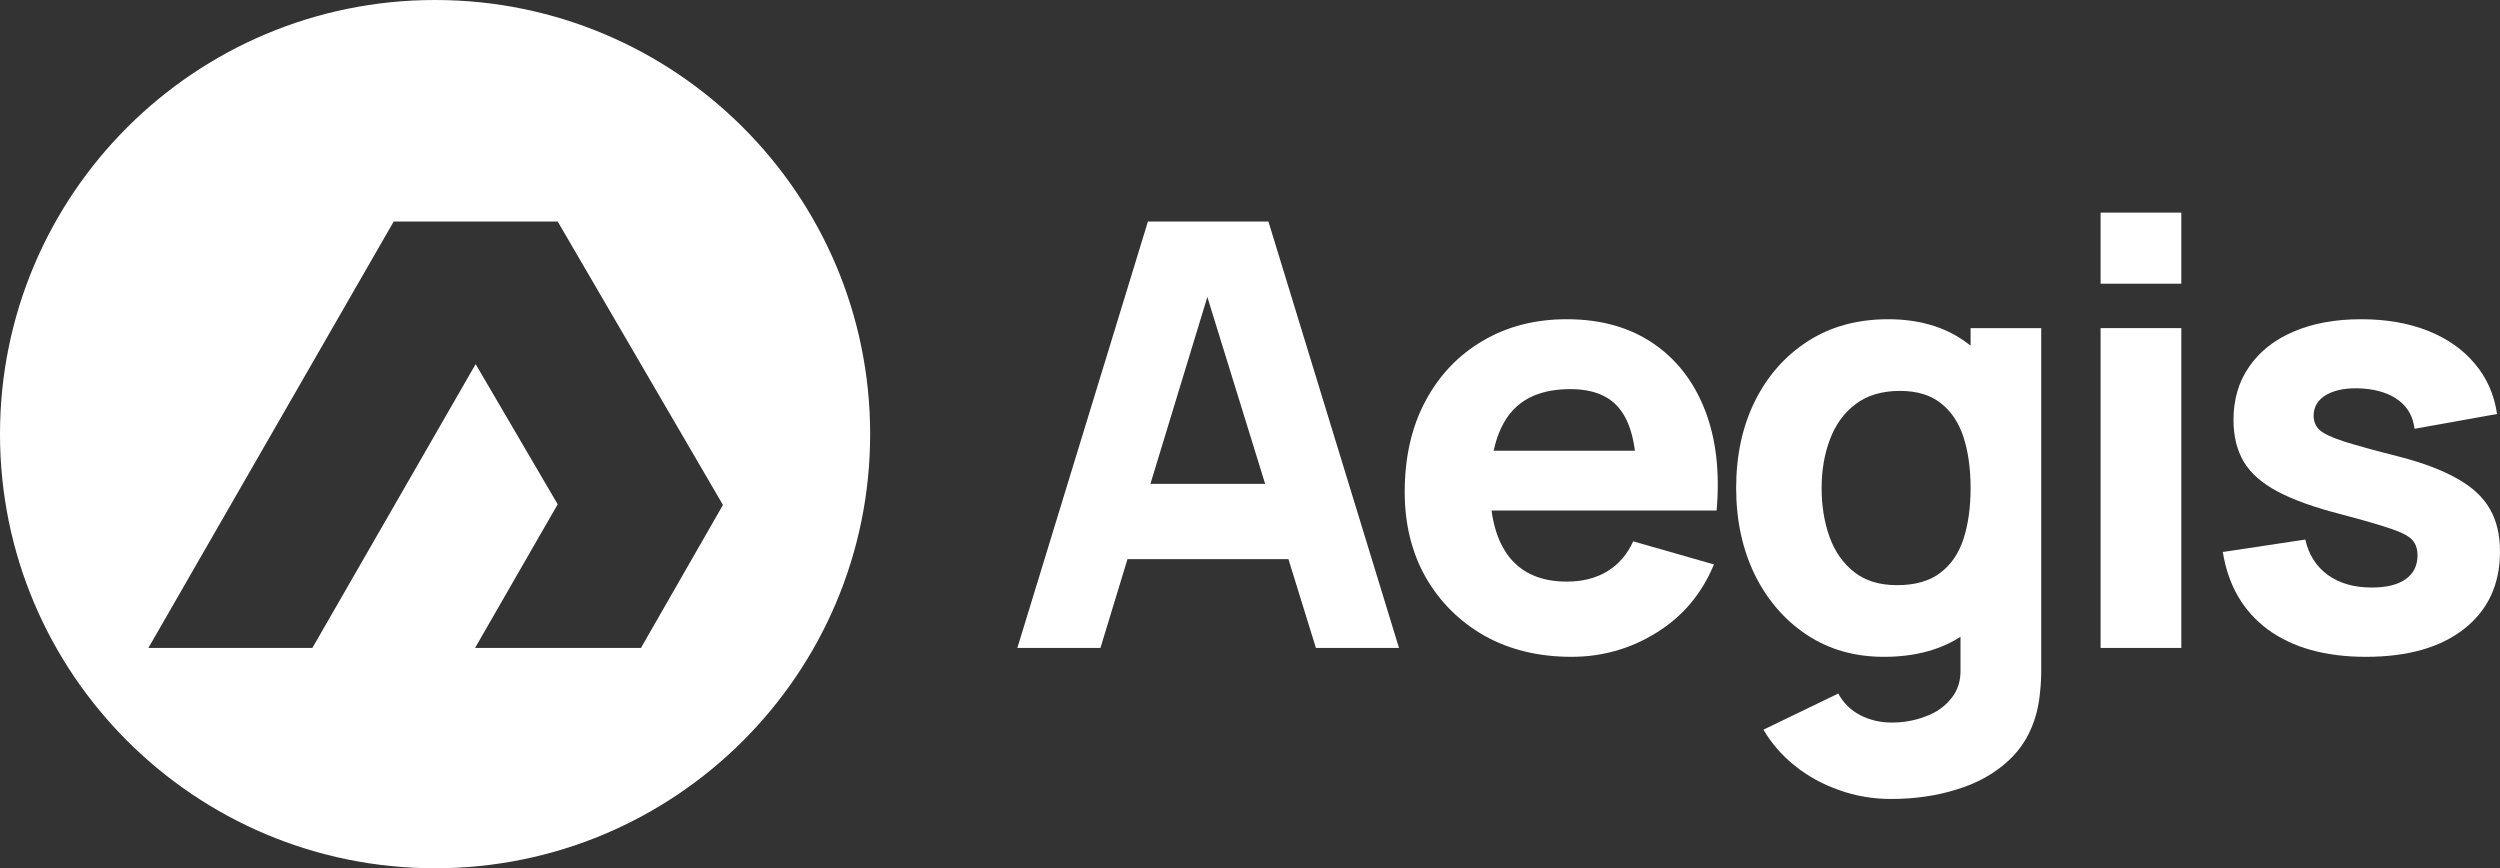
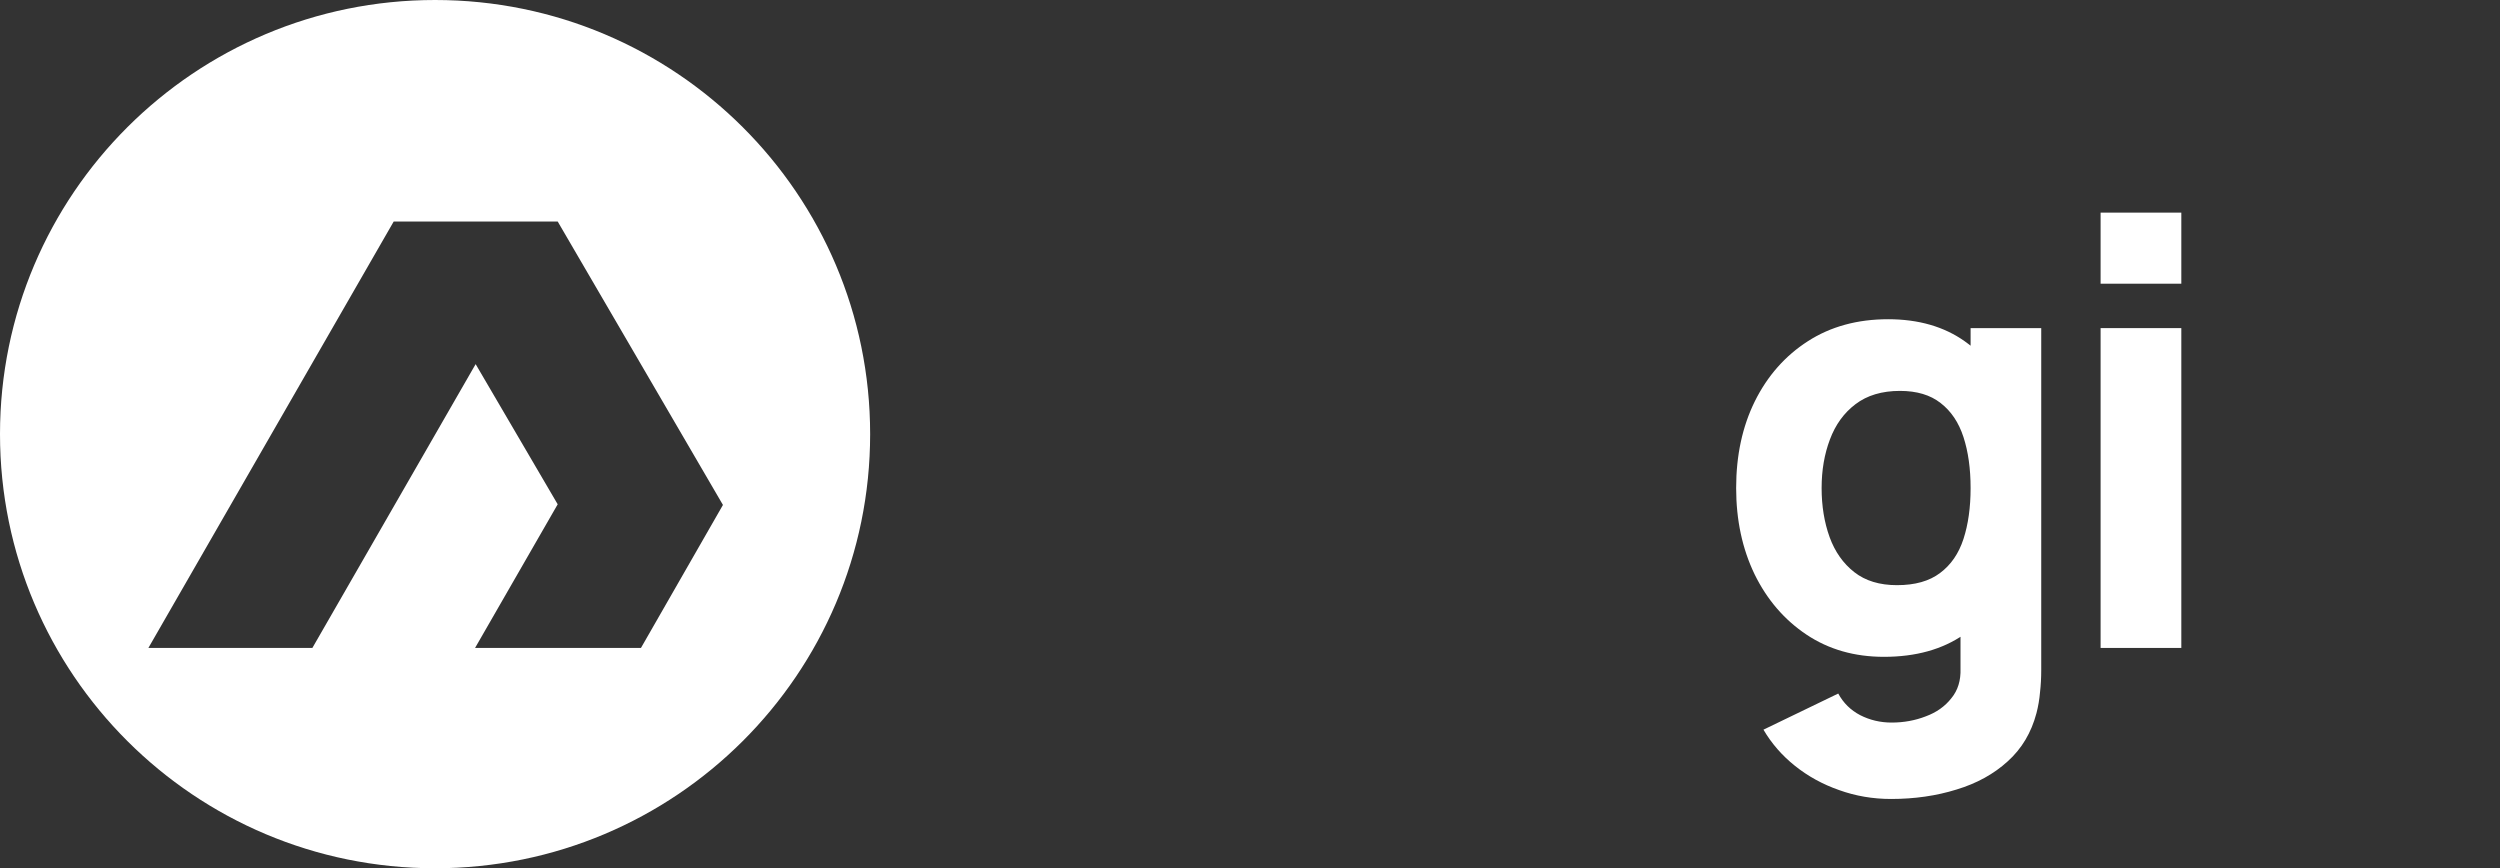
<svg xmlns="http://www.w3.org/2000/svg" width="501" height="174" viewBox="0 0 501 174" fill="none">
  <rect x="0" y="0" width="501" height="174" fill="#333333" stroke="none" />
-   <path d="M203.876 129.847L230.045 44.39H254.191L280.36 129.847H263.707L240.393 54.479H243.486L220.529 129.847H203.876ZM219.577 112.044V96.97H264.777V112.044H219.577Z" fill="white" />
-   <path d="M314.928 131.628C308.346 131.628 302.537 130.223 297.502 127.414C292.506 124.565 288.581 120.668 285.726 115.723C282.911 110.738 281.504 105.041 281.504 98.632C281.504 91.629 282.891 85.536 285.667 80.353C288.442 75.171 292.268 71.155 297.145 68.306C302.022 65.418 307.632 63.974 313.976 63.974C320.717 63.974 326.446 65.557 331.164 68.722C335.882 71.887 339.372 76.338 341.632 82.074C343.892 87.811 344.685 94.557 344.01 102.311H328.012V96.376C328.012 89.849 326.961 85.16 324.86 82.312C322.798 79.424 319.408 77.98 314.69 77.98C309.179 77.98 305.115 79.661 302.498 83.024C299.921 86.347 298.632 91.273 298.632 97.801C298.632 103.775 299.921 108.404 302.498 111.688C305.115 114.932 308.941 116.554 313.976 116.554C317.148 116.554 319.864 115.862 322.124 114.477C324.384 113.092 326.109 111.094 327.298 108.483L343.475 113.112C341.057 118.967 337.23 123.517 331.997 126.761C326.803 130.005 321.113 131.628 314.928 131.628ZM293.636 102.311V90.323H336.219V102.311H293.636Z" fill="white" />
  <path d="M378.969 160.113C375.321 160.113 371.852 159.52 368.561 158.333C365.27 157.186 362.316 155.563 359.699 153.467C357.122 151.409 355.021 148.996 353.395 146.226L368.383 138.986C369.414 140.885 370.881 142.329 372.784 143.319C374.727 144.308 376.828 144.802 379.088 144.802C381.507 144.802 383.786 144.387 385.927 143.556C388.069 142.765 389.773 141.558 391.042 139.936C392.351 138.353 392.965 136.375 392.886 134.001V115.367H394.908V65.754H409.063V134.239C409.063 135.821 408.983 137.305 408.825 138.69C408.706 140.114 408.468 141.518 408.111 142.903C407.08 146.82 405.157 150.044 402.342 152.576C399.567 155.108 396.157 156.988 392.113 158.214C388.069 159.48 383.687 160.113 378.969 160.113ZM377.542 131.628C371.634 131.628 366.46 130.144 362.019 127.177C357.578 124.209 354.109 120.174 351.611 115.07C349.153 109.967 347.924 104.21 347.924 97.801C347.924 91.273 349.173 85.477 351.671 80.413C354.208 75.309 357.757 71.293 362.316 68.366C366.876 65.438 372.229 63.974 378.374 63.974C384.48 63.974 389.615 65.458 393.778 68.425C397.941 71.392 401.093 75.428 403.234 80.531C405.375 85.635 406.446 91.391 406.446 97.801C406.446 104.21 405.356 109.967 403.175 115.07C401.034 120.174 397.822 124.209 393.54 127.177C389.258 130.144 383.925 131.628 377.542 131.628ZM380.158 117.266C383.767 117.266 386.641 116.455 388.782 114.833C390.963 113.211 392.529 110.936 393.481 108.008C394.432 105.08 394.908 101.678 394.908 97.801C394.908 93.924 394.432 90.521 393.481 87.594C392.529 84.666 391.003 82.391 388.901 80.769C386.839 79.147 384.123 78.336 380.753 78.336C377.145 78.336 374.171 79.226 371.832 81.006C369.533 82.747 367.828 85.101 366.717 88.068C365.607 90.996 365.052 94.24 365.052 97.801C365.052 101.401 365.587 104.685 366.658 107.652C367.728 110.58 369.374 112.914 371.594 114.655C373.815 116.396 376.669 117.266 380.158 117.266Z" fill="white" />
  <path d="M420.96 56.853V42.61H437.137V56.853H420.96ZM420.96 129.847V65.754H437.137V129.847H420.96Z" fill="white" />
-   <path d="M474.118 131.628C466.029 131.628 459.487 129.808 454.491 126.168C449.535 122.488 446.522 117.306 445.451 110.619L461.985 108.127C462.659 111.134 464.146 113.488 466.446 115.189C468.785 116.89 471.739 117.741 475.307 117.741C478.241 117.741 480.501 117.187 482.087 116.079C483.673 114.932 484.466 113.349 484.466 111.332C484.466 110.065 484.149 109.057 483.515 108.305C482.88 107.514 481.453 106.742 479.233 105.99C477.052 105.239 473.642 104.25 469.003 103.023C463.769 101.678 459.586 100.175 456.454 98.513C453.322 96.851 451.062 94.873 449.674 92.578C448.286 90.244 447.593 87.435 447.593 84.151C447.593 80.037 448.643 76.476 450.745 73.469C452.846 70.423 455.8 68.089 459.606 66.467C463.452 64.805 467.972 63.974 473.166 63.974C478.202 63.974 482.662 64.746 486.548 66.288C490.433 67.832 493.566 70.027 495.945 72.876C498.363 75.724 499.85 79.087 500.405 82.965L483.872 85.932C483.594 83.558 482.563 81.679 480.779 80.294C478.995 78.909 476.576 78.098 473.523 77.861C470.549 77.663 468.151 78.059 466.327 79.048C464.543 80.037 463.65 81.461 463.65 83.321C463.65 84.428 464.027 85.358 464.78 86.11C465.573 86.862 467.179 87.633 469.598 88.424C472.056 89.216 475.783 90.244 480.779 91.51C485.656 92.776 489.561 94.26 492.495 95.961C495.469 97.623 497.63 99.641 498.978 102.014C500.326 104.349 501 107.177 501 110.501C501 117.068 498.621 122.231 493.863 125.99C489.105 129.748 482.523 131.628 474.118 131.628Z" fill="white" />
  <path fill-rule="evenodd" clip-rule="evenodd" d="M87.189 0C135.342 0 174.377 38.951 174.377 87C174.377 135.049 135.342 174 87.189 174C39.036 174 0 135.049 0 87C0 38.951 39.036 0 87.189 0ZM78.9 44.39L29.737 129.847H62.598L95.318 72.971L111.761 101.063L95.202 129.847H128.448L144.878 101.191L111.761 44.39H78.9Z" fill="white" />
</svg>